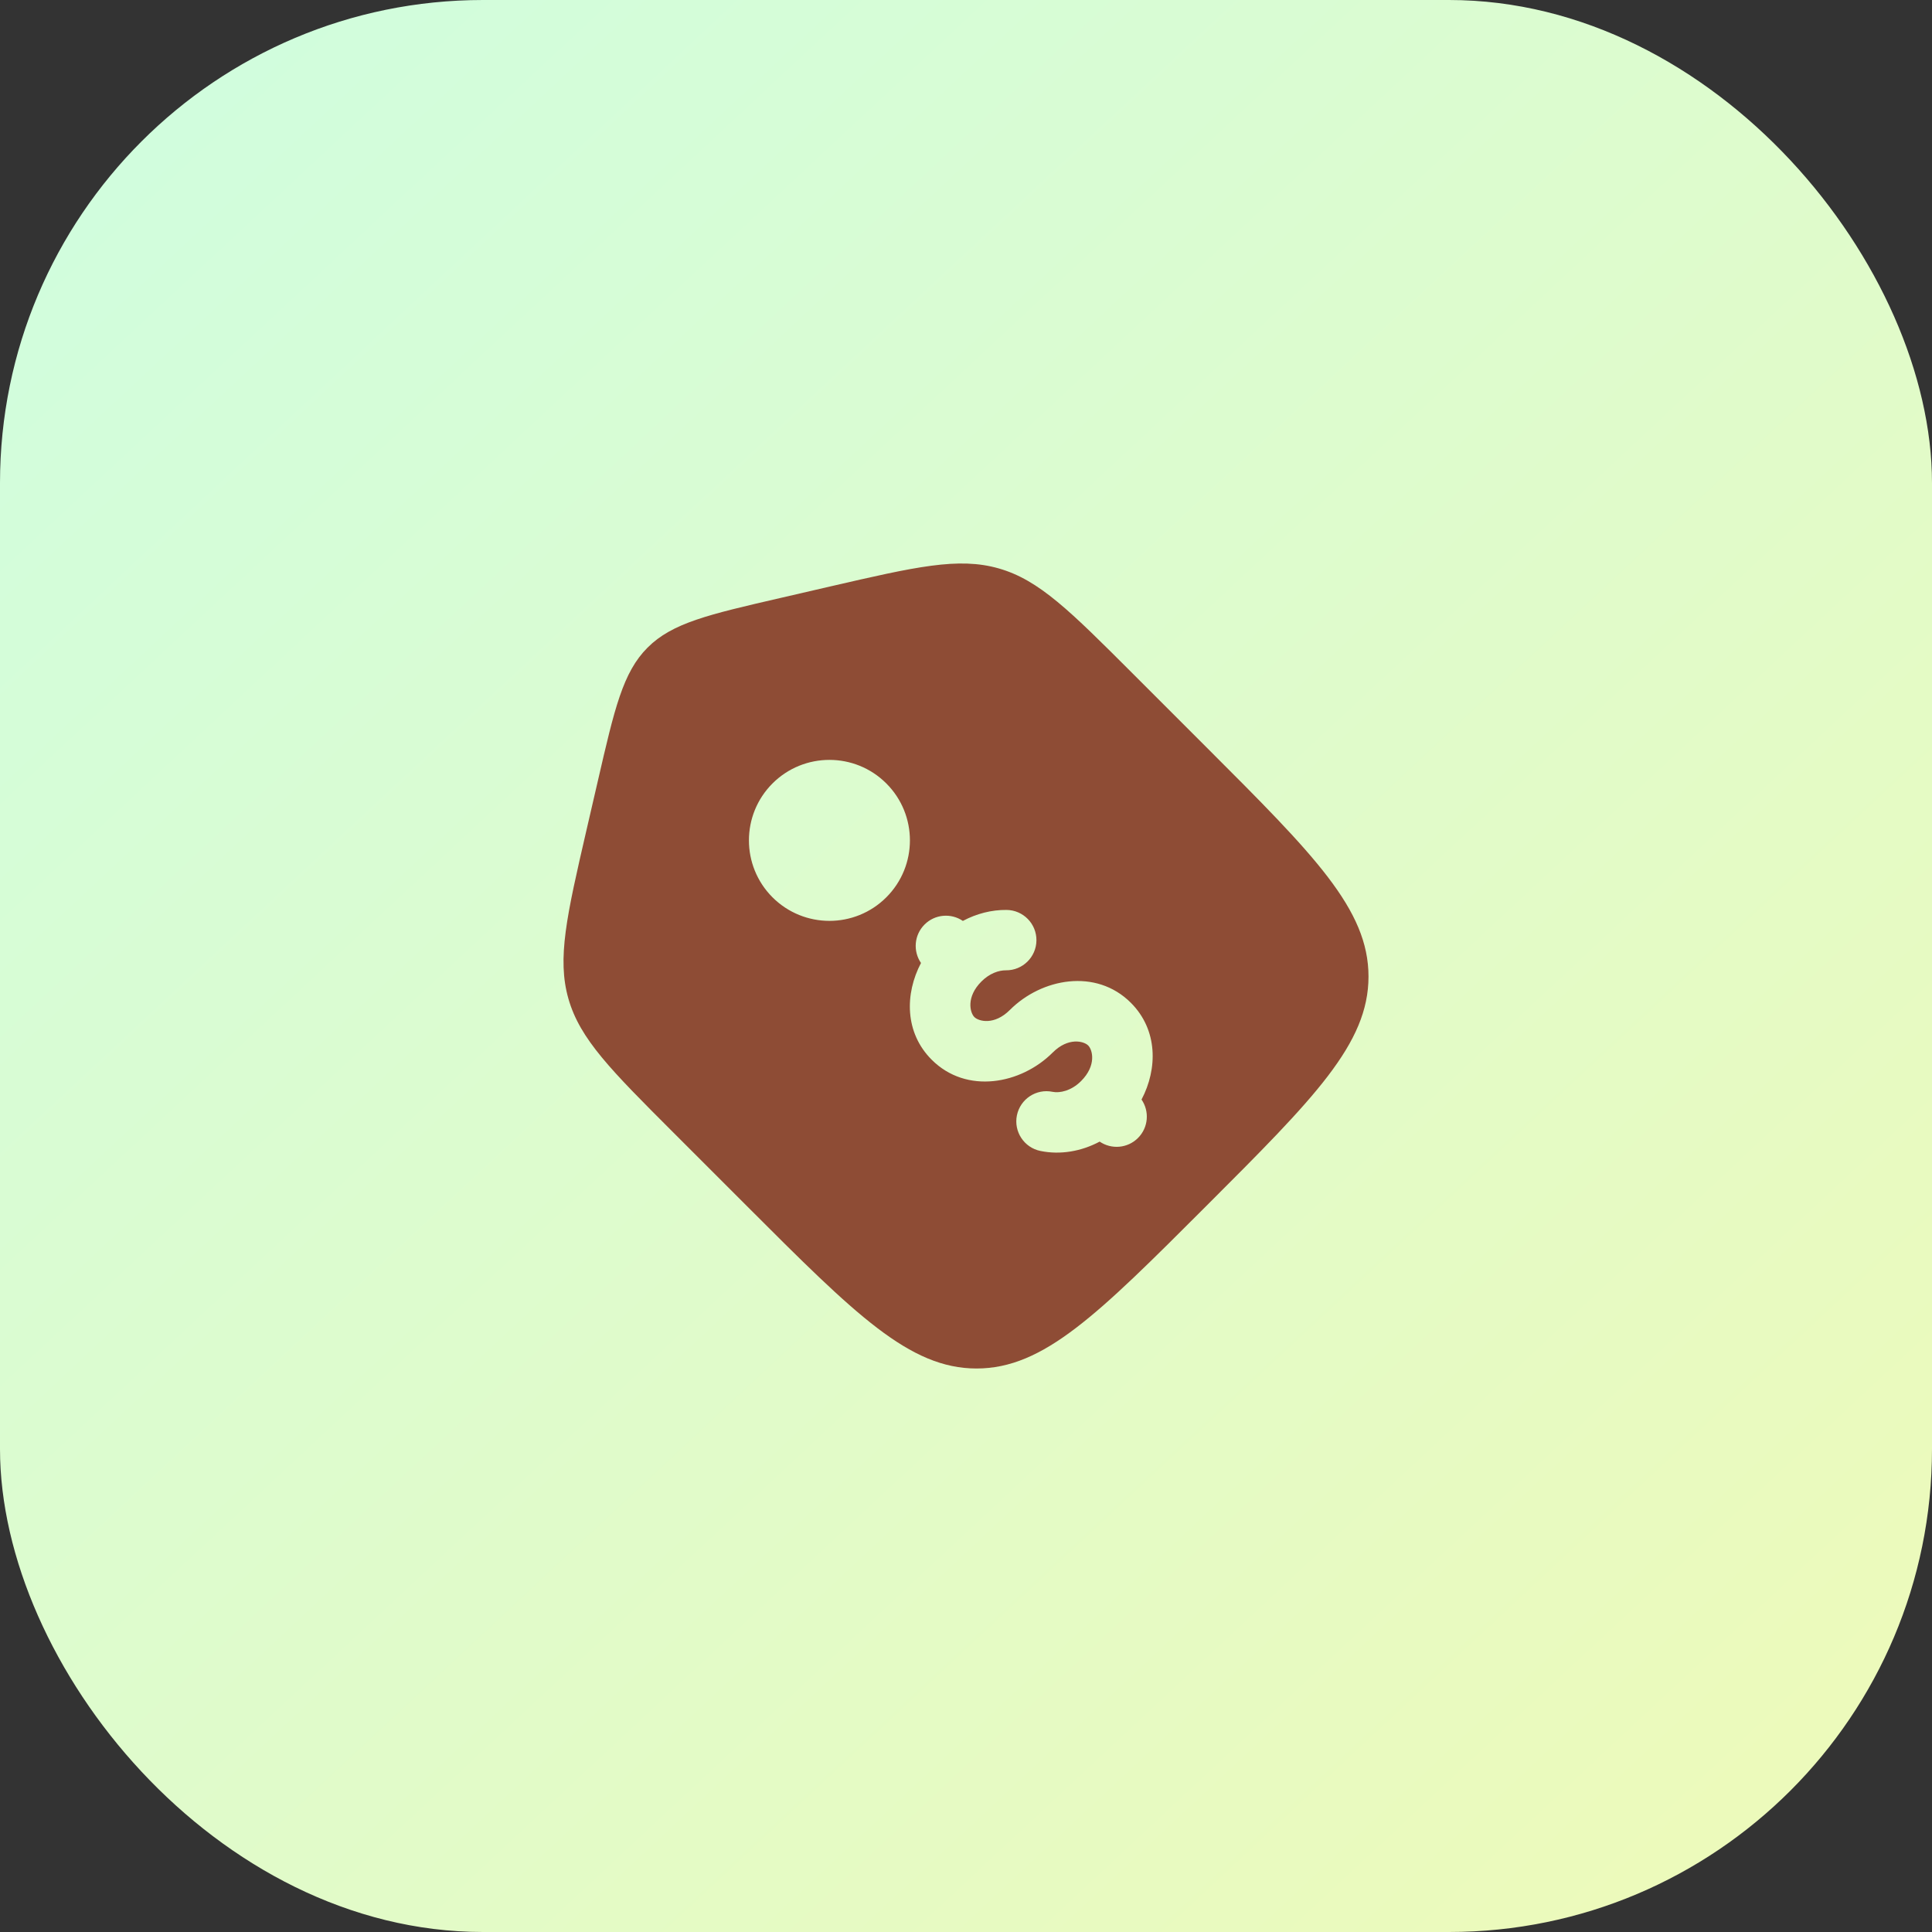
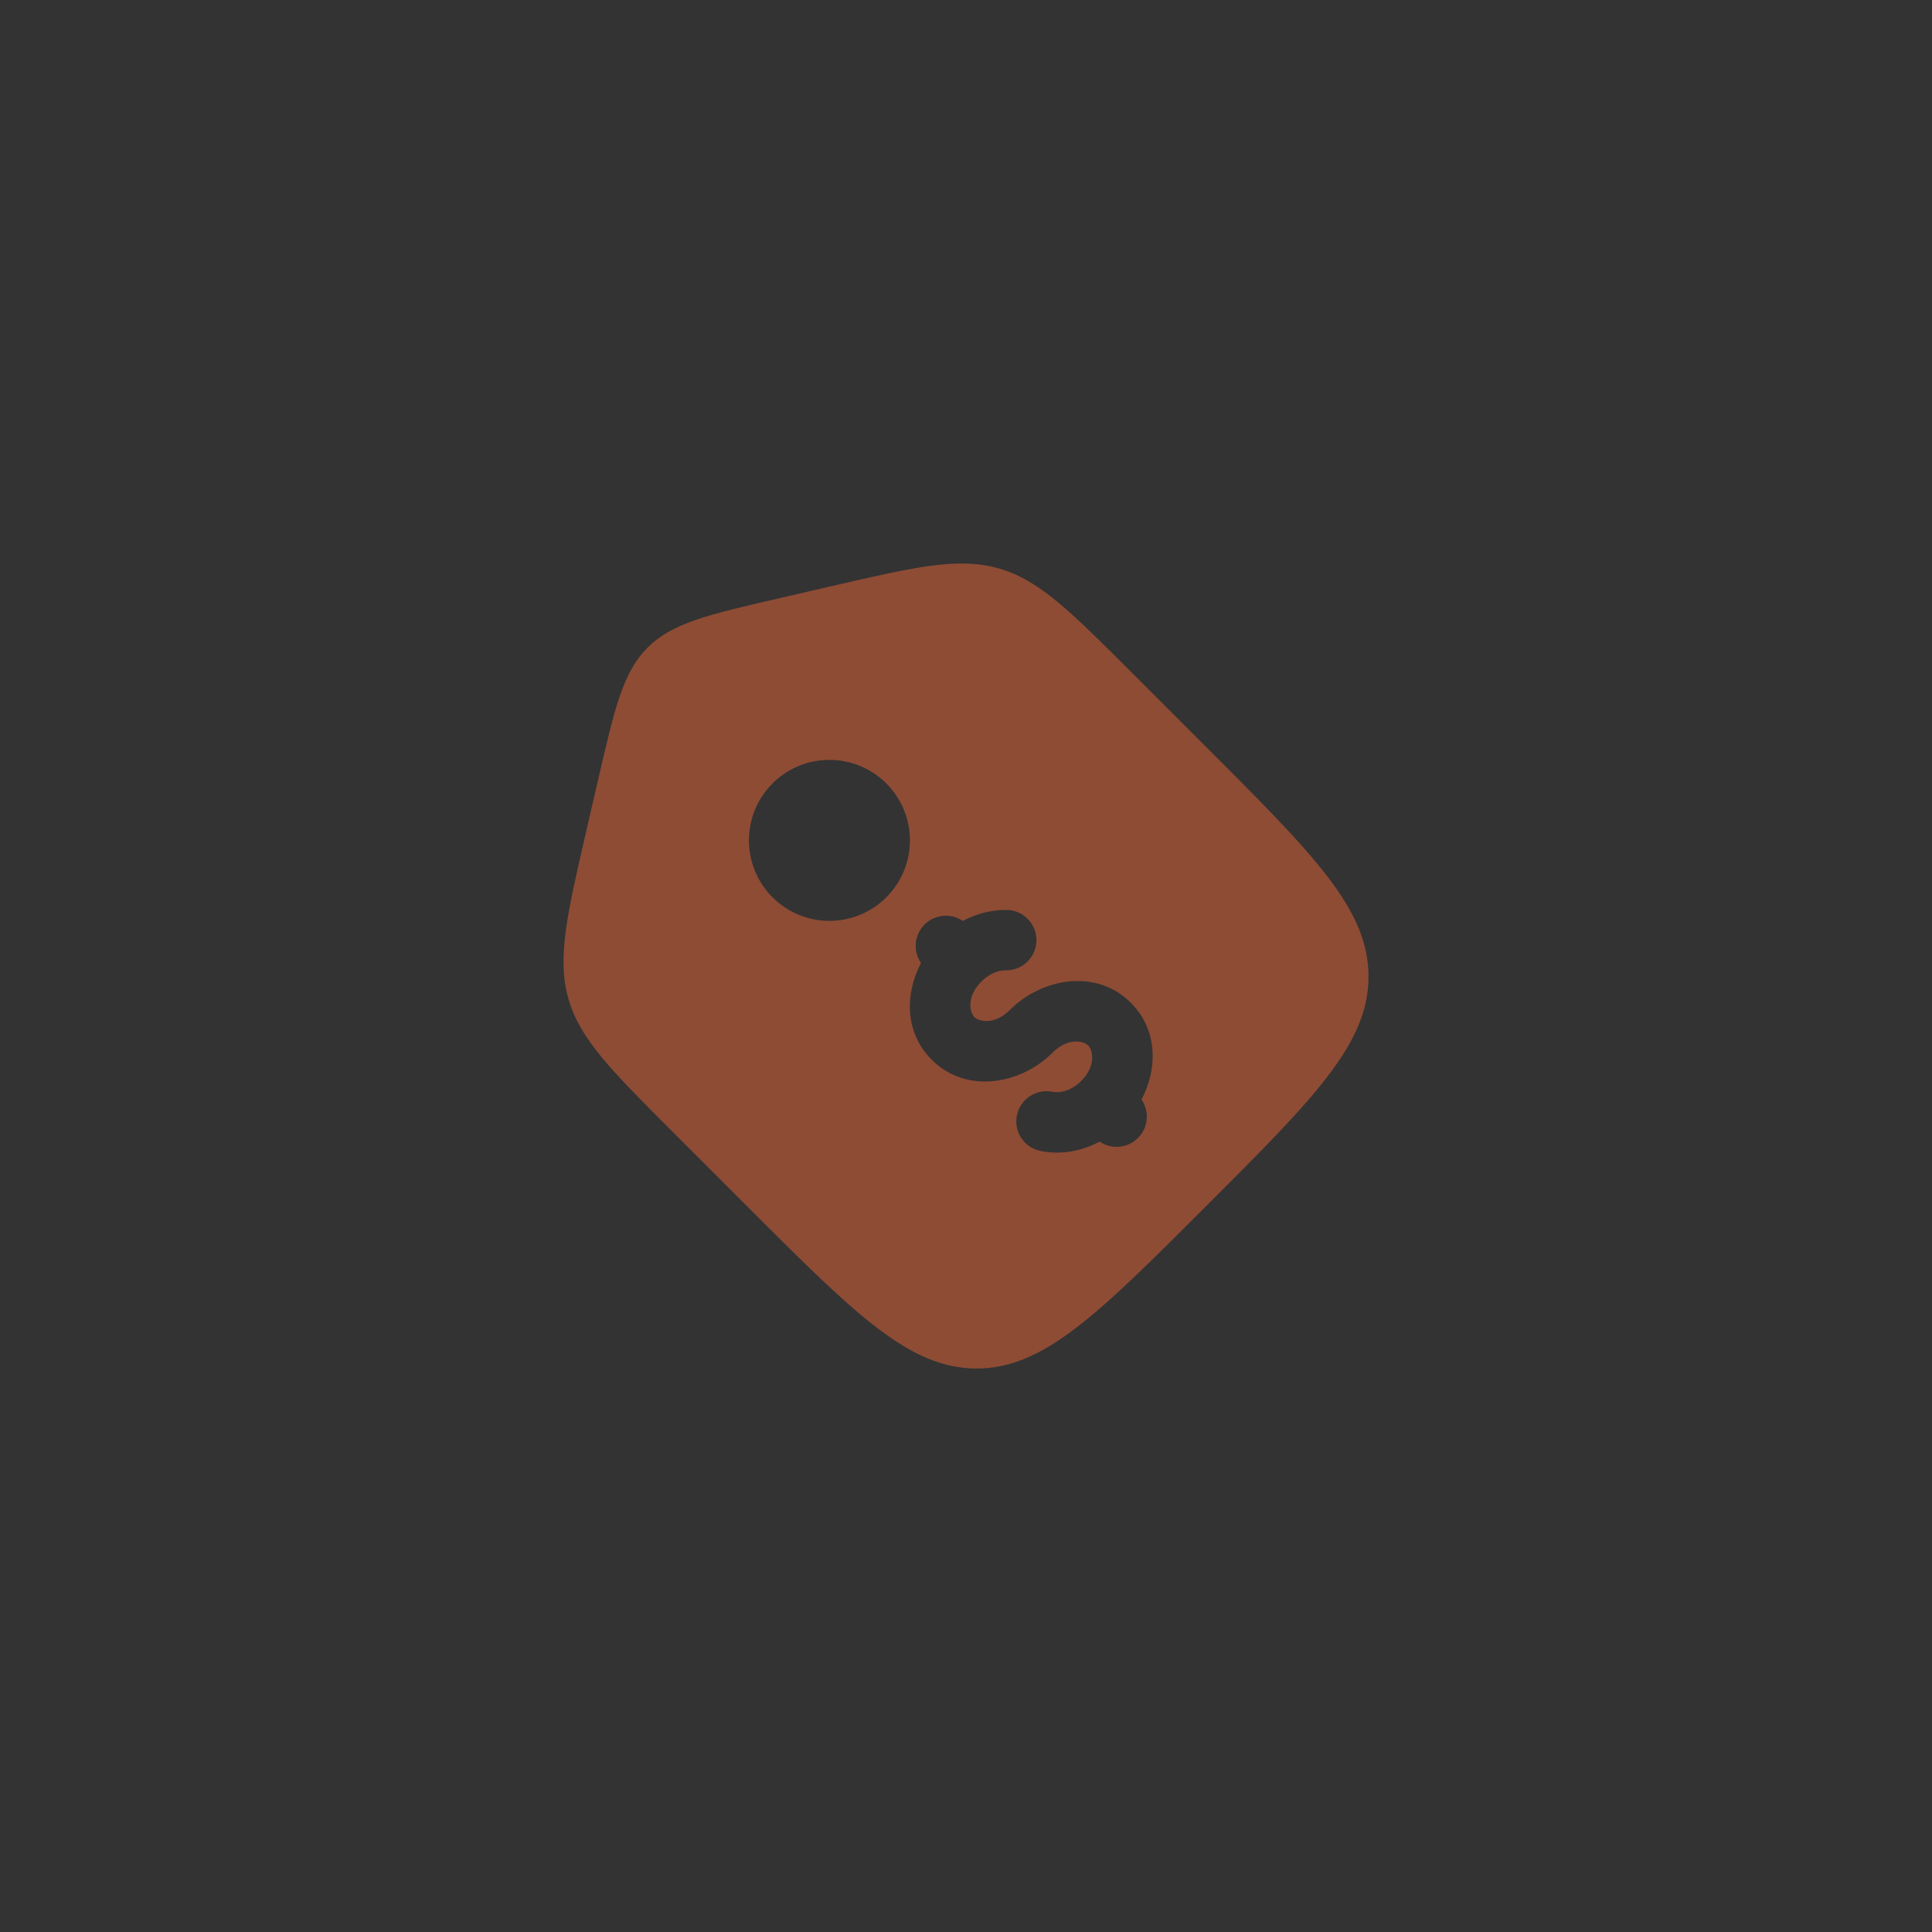
<svg xmlns="http://www.w3.org/2000/svg" width="48" height="48" viewBox="0 0 48 48" fill="none">
  <rect x="0" y="0" width="48" height="48" fill="#333333" stroke="none" />
-   <rect width="48" height="48" rx="12" fill="url(#paint0_linear_77_175)" />
  <path fill-rule="evenodd" clip-rule="evenodd" d="M28.137 16.729L29.966 18.558C32.656 21.247 34 22.592 34 24.262C34 25.933 32.656 27.277 29.966 29.966C27.277 32.656 25.933 34 24.262 34C22.592 34 21.247 32.656 18.558 29.966L16.729 28.137C15.183 26.591 14.41 25.819 14.123 24.816C13.835 23.813 14.081 22.748 14.572 20.619L14.856 19.391C15.269 17.599 15.476 16.703 16.089 16.089C16.703 15.476 17.599 15.269 19.391 14.856L20.619 14.572C22.748 14.081 23.813 13.835 24.816 14.123C25.819 14.41 26.591 15.183 28.137 16.729ZM23.147 26.328C22.474 25.655 22.479 24.69 22.882 23.925C22.681 23.633 22.71 23.23 22.97 22.97C23.229 22.711 23.63 22.681 23.922 22.88C24.262 22.699 24.635 22.603 25.007 22.607C25.421 22.611 25.754 22.95 25.75 23.364C25.746 23.778 25.407 24.111 24.993 24.107C24.816 24.105 24.584 24.184 24.384 24.384C23.997 24.771 24.099 25.159 24.207 25.268C24.316 25.377 24.704 25.479 25.091 25.091C25.875 24.307 27.229 24.047 28.096 24.914C28.769 25.587 28.764 26.553 28.361 27.318C28.562 27.61 28.533 28.013 28.273 28.273C28.014 28.532 27.613 28.562 27.321 28.363C26.864 28.606 26.345 28.697 25.849 28.595C25.443 28.512 25.182 28.115 25.265 27.709C25.349 27.304 25.745 27.042 26.151 27.126C26.328 27.162 26.614 27.104 26.859 26.859C27.247 26.471 27.145 26.084 27.036 25.975C26.927 25.866 26.539 25.764 26.152 26.152C25.368 26.936 24.014 27.196 23.147 26.328ZM22.021 22.293C22.802 21.512 22.802 20.246 22.021 19.465C21.24 18.684 19.974 18.684 19.192 19.465C18.412 20.246 18.412 21.512 19.192 22.293C19.974 23.074 21.24 23.074 22.021 22.293Z" fill="#8E4C35" />
  <defs>
    <linearGradient id="paint0_linear_77_175" x1="-2.841" y1="-1.938" x2="47.636" y2="52.167" gradientUnits="userSpaceOnUse">
      <stop stop-color="#CDFEE2" />
      <stop offset="1" stop-color="#F0F9B6" />
    </linearGradient>
  </defs>
</svg>